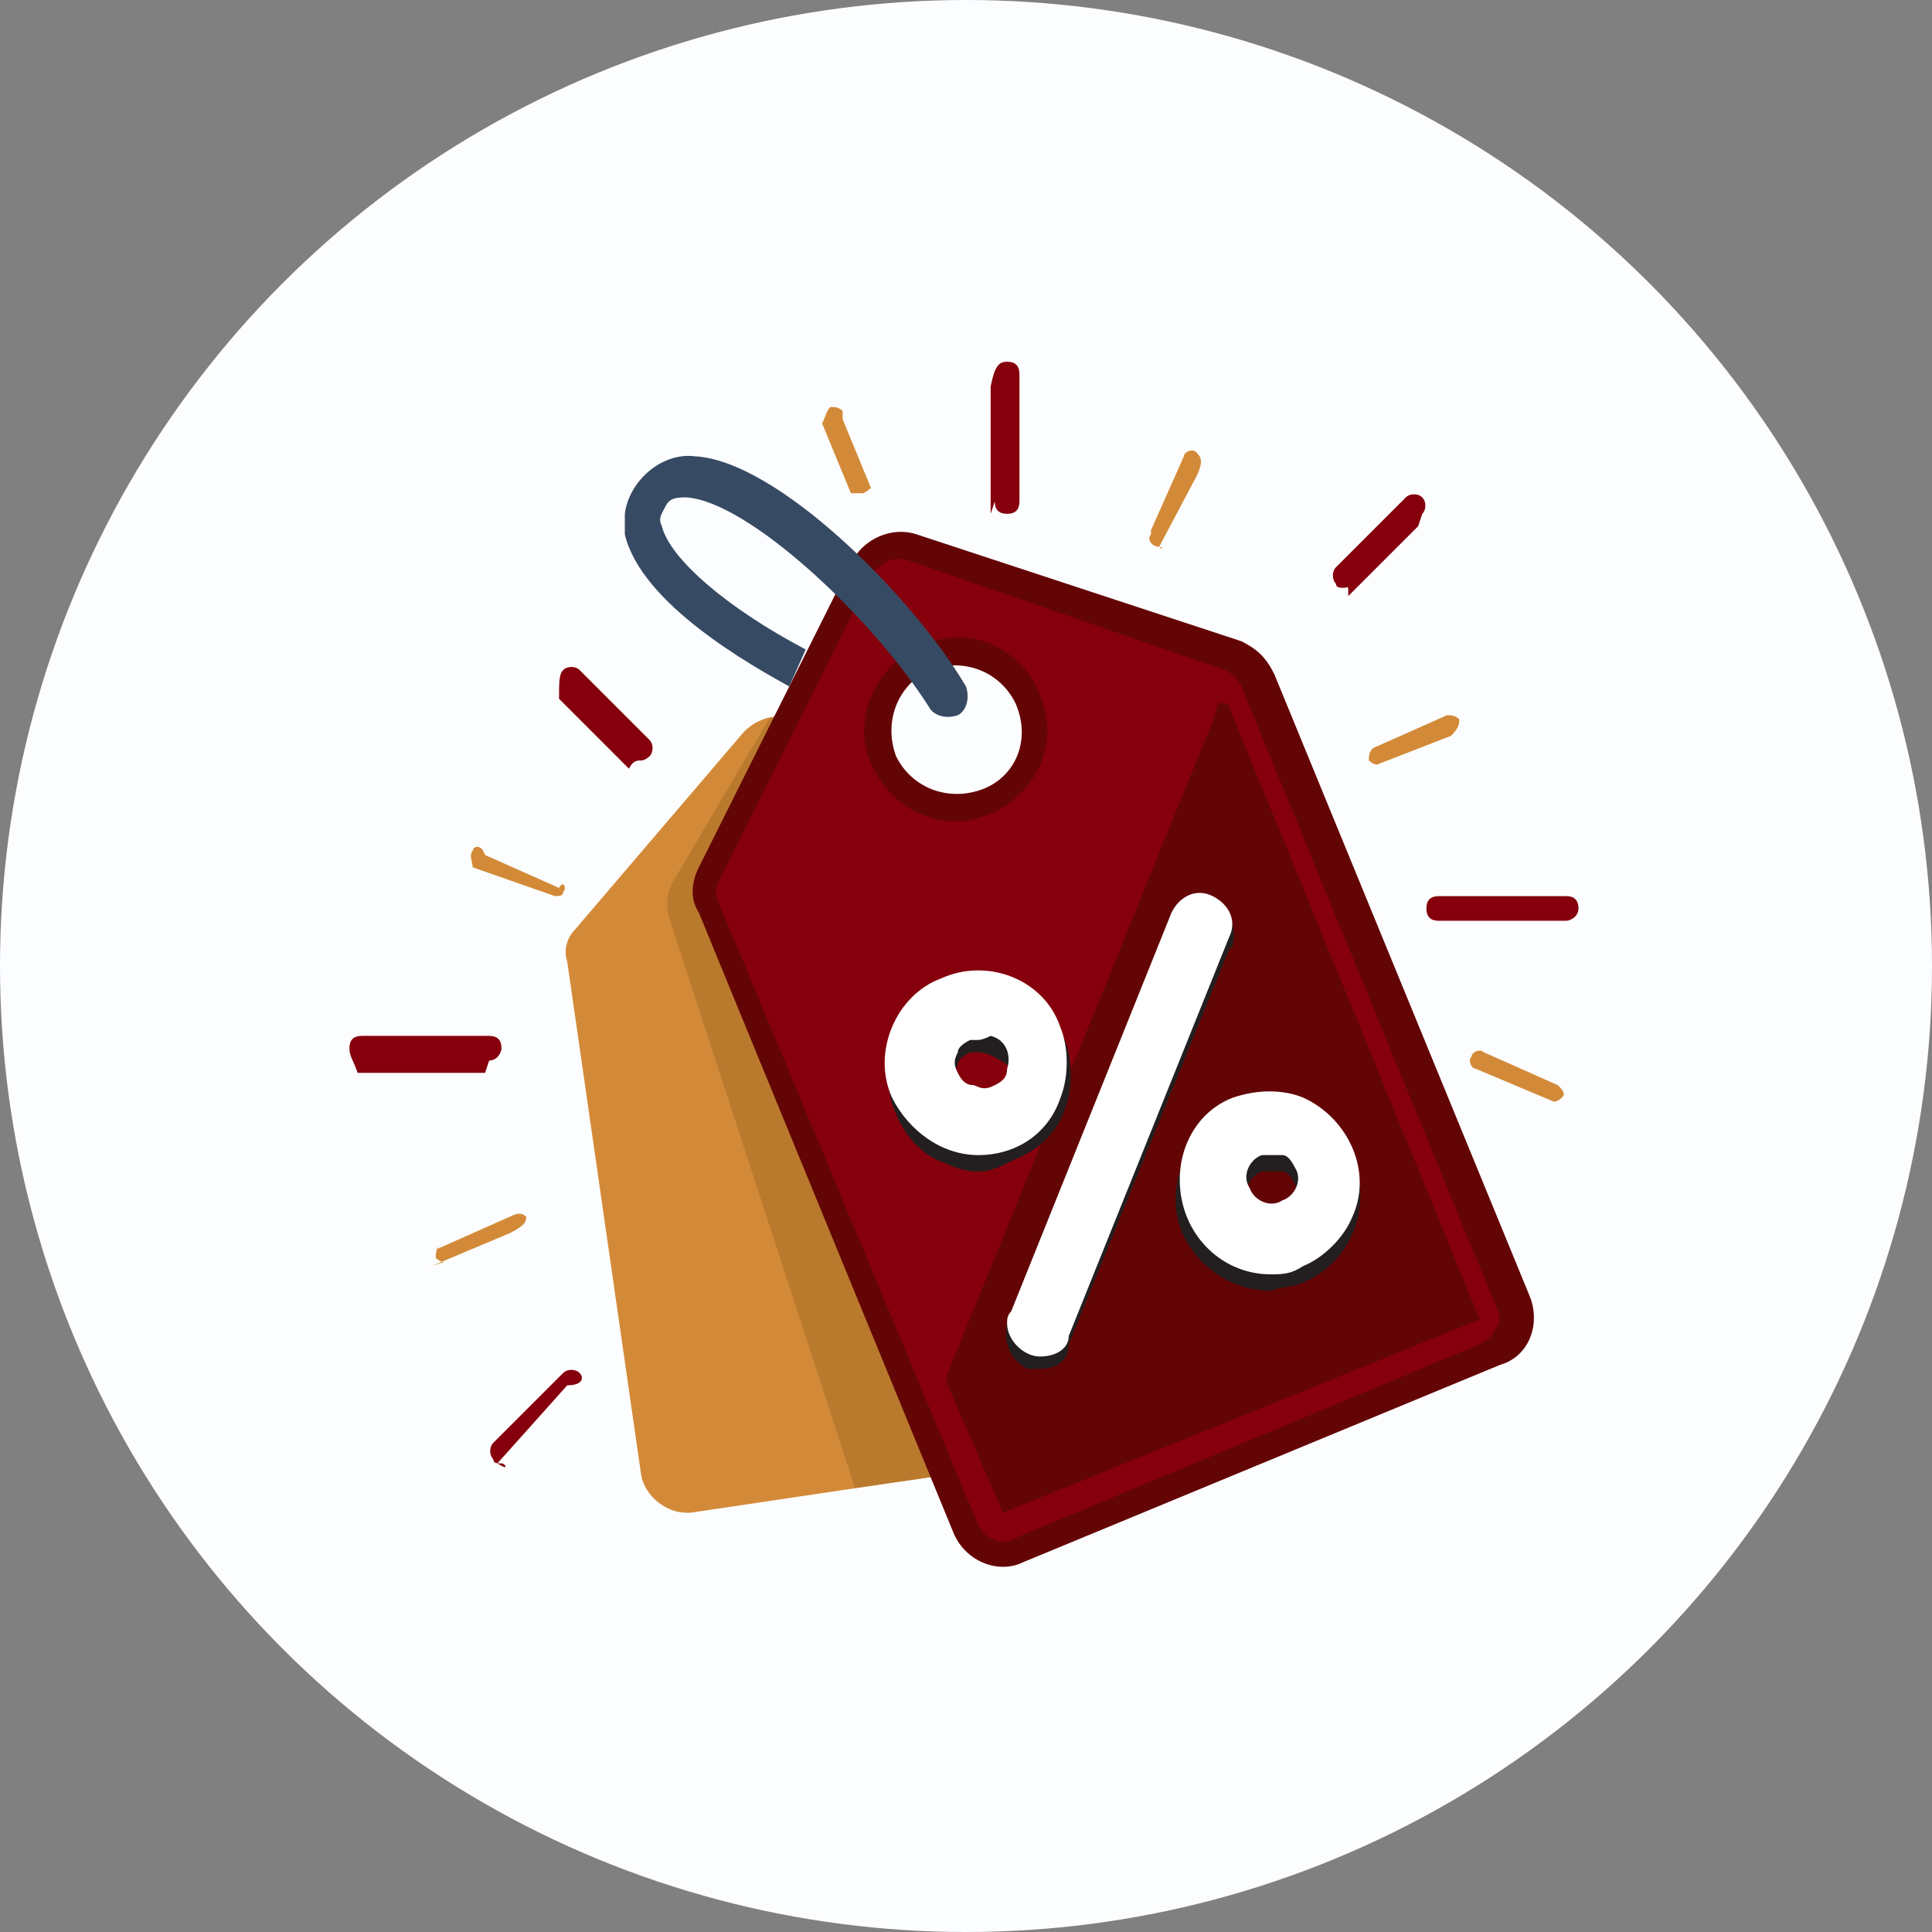
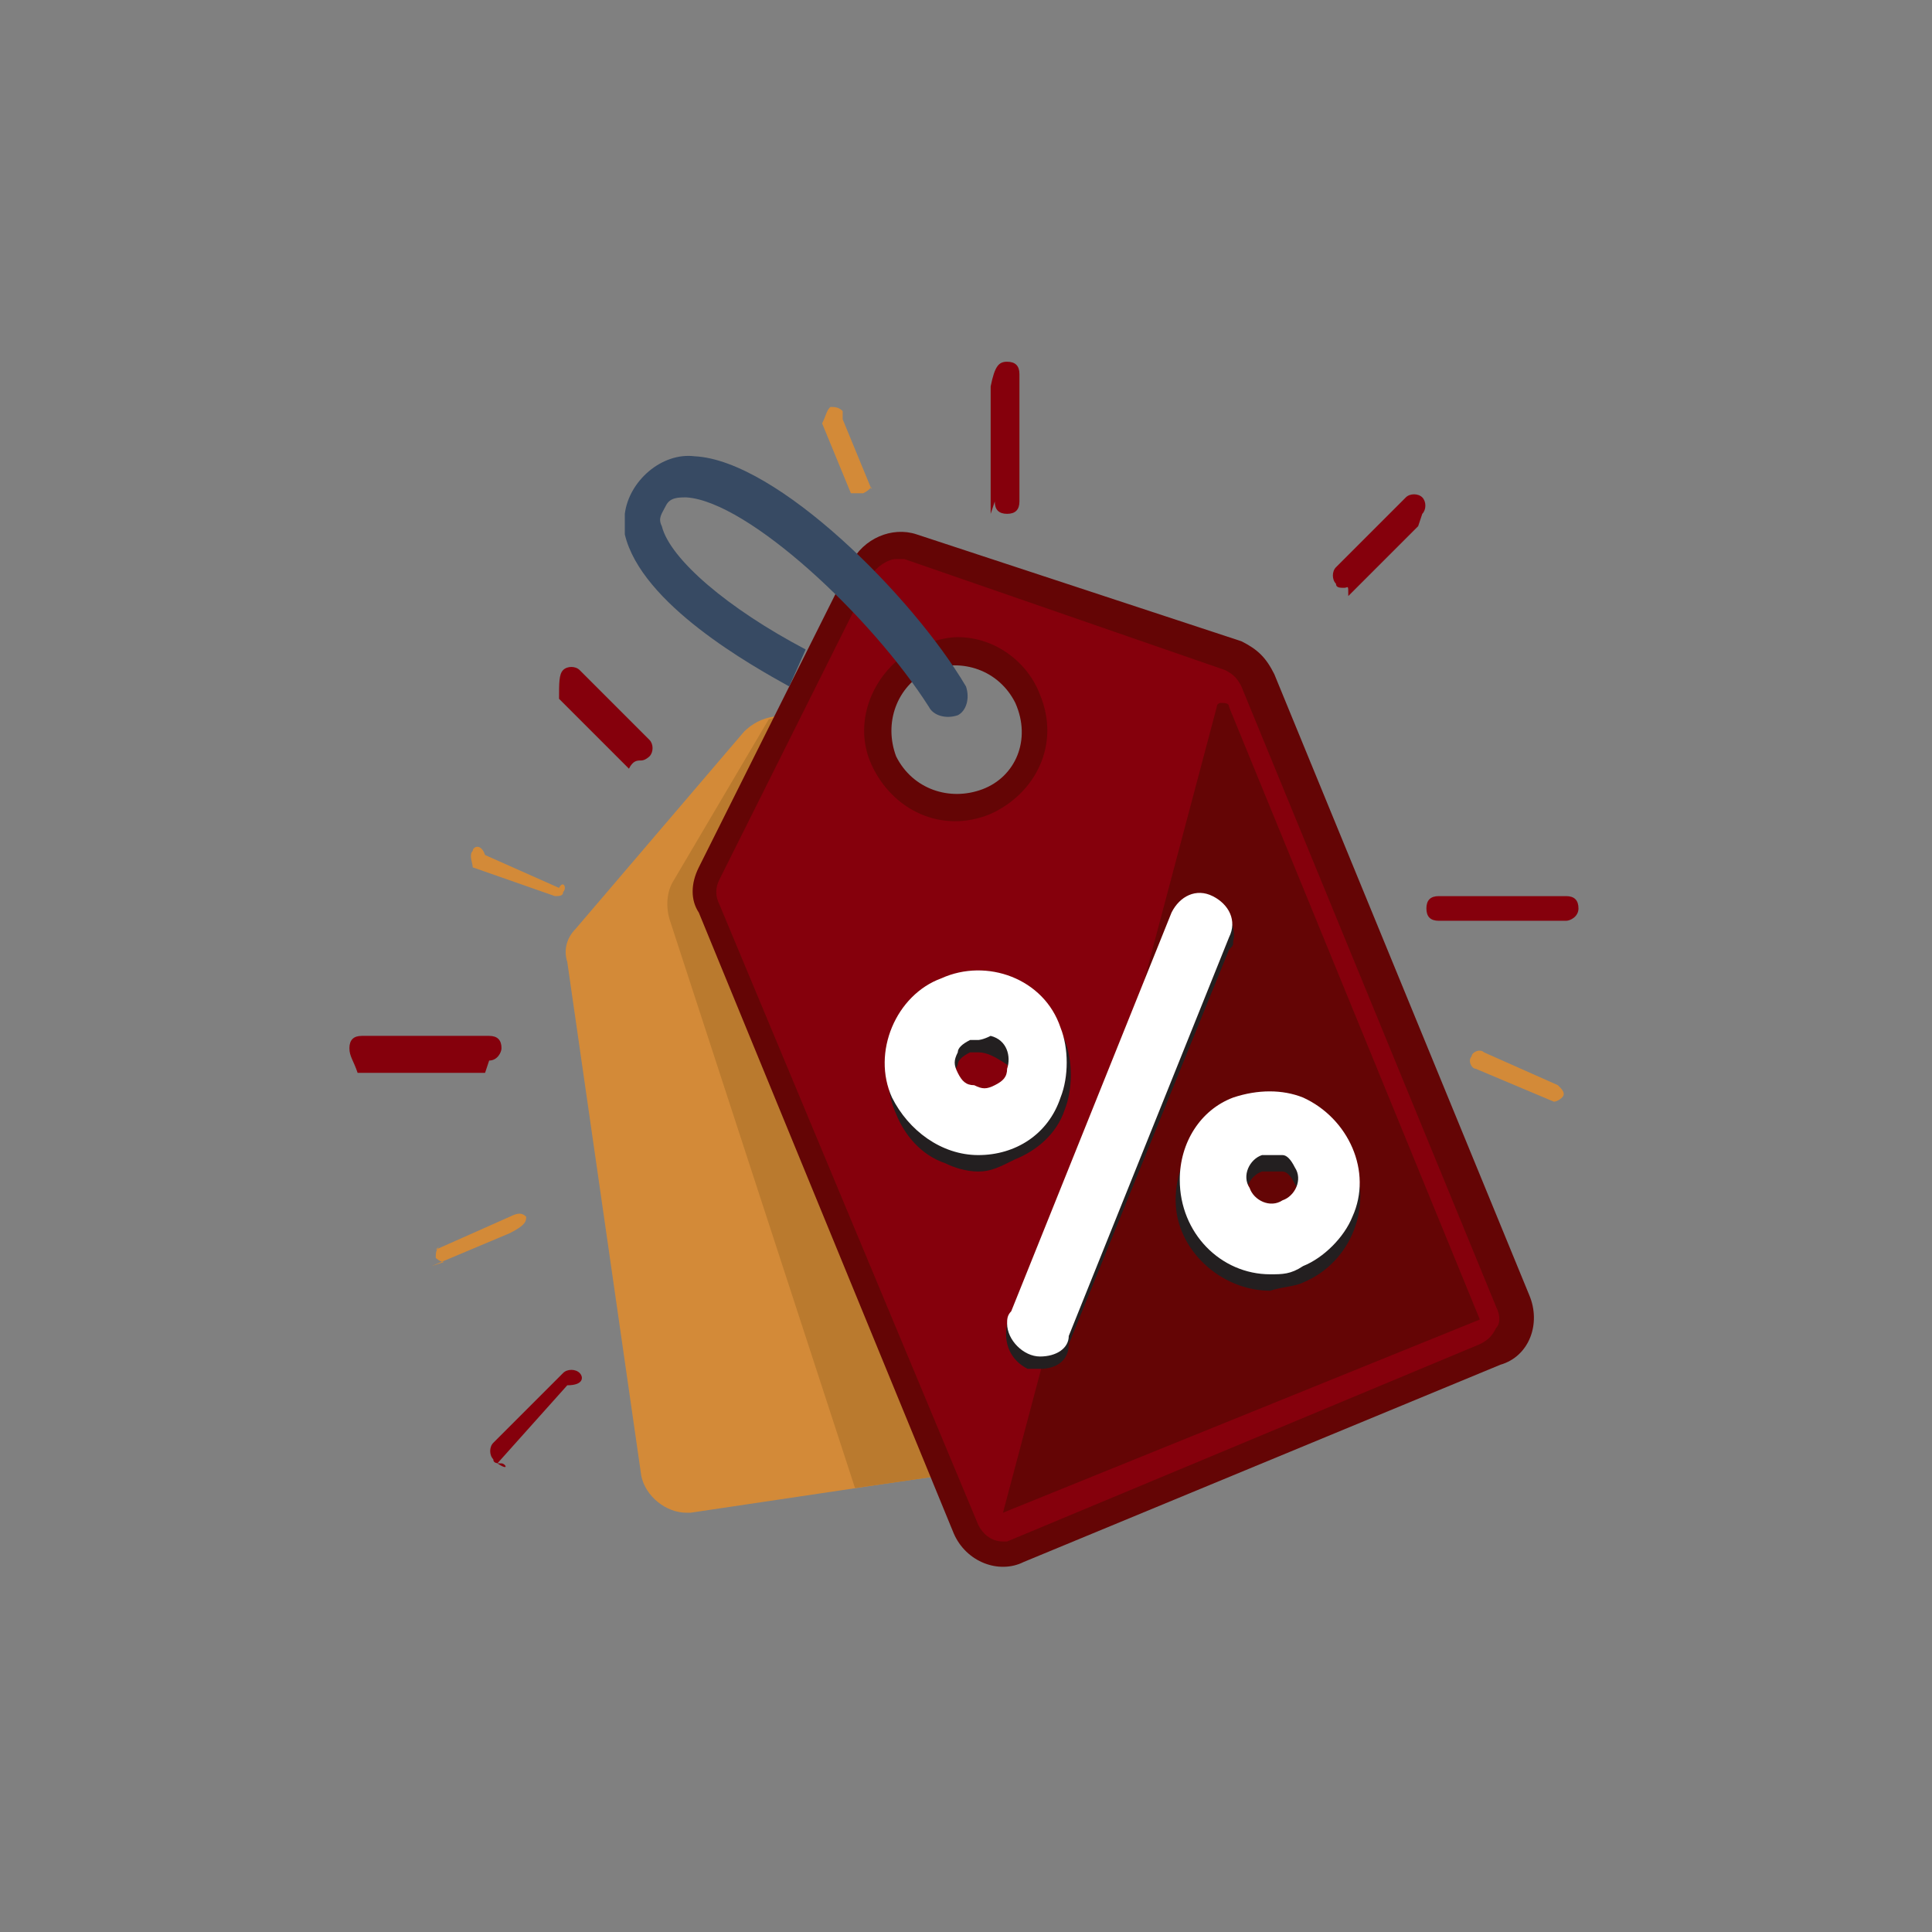
<svg xmlns="http://www.w3.org/2000/svg" version="1.1" id="Layer_1" x="0px" y="0px" viewBox="0 0 47 47" style="enable-background:new 0 0 47 47;" xml:space="preserve">
  <rect x="0" y="0" width="47" height="47" fill="#808080" stroke="none" />
  <style type="text/css">
	.st0{fill:#FCFDFF;}
	.st1{fill:#85000C;}
	.st2{fill:#D38A38;}
	.st3{fill:#BA7A2E;}
	.st4{fill:#640505;}
	.st5{fill:#374A63;}
	.st6{fill:#231F20;}
	.st7{fill:#FFFFFF;}
</style>
-   <circle class="st0" cx="23.5" cy="23.5" r="23.5" />
  <g>
    <path class="st1" d="M11.8,26.1H8.7c-0.1-0.3-0.2-0.4-0.2-0.6l0,0c0-0.2,0.1-0.3,0.3-0.3l0,0h3.1c0.2,0,0.3,0.1,0.3,0.3   c0,0.1-0.1,0.3-0.3,0.3L11.8,26.1z" />
    <g>
      <path class="st2" d="M27.2,34.3l-1.8-12.5c0-0.3-0.2-0.6-0.5-0.7l-5.4-3.5c-0.4-0.3-1-0.2-1.4,0.2L14,22.6    c-0.2,0.2-0.3,0.5-0.2,0.8l1.8,12.5c0.1,0.5,0.6,0.9,1.1,0.9c0,0,0,0,0.1,0l4.7-0.7l4.8-0.7C26.9,35.4,27.3,34.9,27.2,34.3    L27.2,34.3z M19.6,22.5c-0.7,0.1-1.3-0.3-1.4-1s0.3-1.3,1-1.4s1.3,0.3,1.4,1l0,0C20.7,21.8,20.3,22.4,19.6,22.5z" />
      <path class="st3" d="M25.4,21.8c0-0.3-0.2-0.6-0.5-0.7l-5.4-3.5c-0.2-0.2-0.5-0.2-0.8-0.1l-2.3,3.9c-0.2,0.3-0.2,0.7-0.1,1    l4.5,13.8l0.7-0.1l4.8-0.7c0.5-0.1,0.9-0.5,0.9-1.1v-0.1L25.4,21.8z" />
      <path class="st4" d="M37.2,31.5L31,16.4c-0.2-0.4-0.4-0.6-0.8-0.8L22.3,13c-0.6-0.2-1.3,0.1-1.6,0.7L17,21.1    c-0.2,0.4-0.2,0.8,0,1.1l6.2,15.1c0.3,0.7,1.1,1,1.7,0.7l0,0l5.8-2.4l5.8-2.4C37.2,33,37.5,32.2,37.2,31.5z M23.9,19.2    c-0.8,0.3-1.7,0-2.1-0.8c-0.3-0.8,0-1.7,0.8-2.1c0.8-0.3,1.7,0,2.1,0.8l0,0C25.1,18,24.7,18.9,23.9,19.2z" />
      <path class="st1" d="M24.4,37.5c-0.3,0-0.5-0.2-0.6-0.4L17.5,22c-0.1-0.2-0.1-0.4,0-0.6l3.7-7.4c0.1-0.2,0.4-0.4,0.6-0.4    c0.1,0,0.1,0,0.2,0l7.8,2.7c0.2,0.1,0.3,0.2,0.4,0.4l6.2,15.1c0.1,0.2,0.1,0.4,0,0.5c-0.1,0.2-0.2,0.3-0.4,0.4l-11.5,4.8    C24.6,37.5,24.5,37.5,24.4,37.5z M23.3,15.5c-0.3,0-0.6,0.1-0.9,0.2c-1.1,0.5-1.7,1.8-1.2,2.9s1.7,1.7,2.9,1.2l0,0    c1.1-0.5,1.7-1.7,1.2-2.9C25,16.1,24.2,15.5,23.3,15.5z" />
-       <path class="st4" d="M29.6,17.3l-6.5,16c-0.1,0.2-0.1,0.3,0,0.5l1.3,3 M24.4,36.8L24.4,36.8L36,32.1l0,0l0,0l-6.1-14.9    c0-0.1-0.1-0.1-0.2-0.1c0,0-0.1,0-0.1,0.1L24.4,36.8z" />
+       <path class="st4" d="M29.6,17.3c-0.1,0.2-0.1,0.3,0,0.5l1.3,3 M24.4,36.8L24.4,36.8L36,32.1l0,0l0,0l-6.1-14.9    c0-0.1-0.1-0.1-0.2-0.1c0,0-0.1,0-0.1,0.1L24.4,36.8z" />
      <path class="st5" d="M19.2,16.7l0.4-0.9c-1.9-1-3.3-2.2-3.5-3c-0.1-0.2,0-0.3,0.1-0.5s0.3-0.2,0.5-0.2c1.5,0.1,4.5,2.9,5.9,5.1    c0.1,0.2,0.4,0.3,0.7,0.2l0,0c0.2-0.1,0.3-0.4,0.2-0.7c-1.3-2.2-4.6-5.5-6.6-5.6c-0.8-0.1-1.6,0.6-1.7,1.4c0,0.2,0,0.3,0,0.5    C15.6,14.7,18.3,16.2,19.2,16.7L19.2,16.7z" />
      <path class="st6" d="M25.3,33.3c-0.1,0-0.2,0-0.3,0c-0.4-0.2-0.6-0.6-0.5-1.1l0,0l3.9-9.7c0.1-0.4,0.6-0.7,1-0.6s0.7,0.6,0.6,1    c0,0.1,0,0.1-0.1,0.2L26,32.7C26,33.1,25.7,33.3,25.3,33.3z" />
      <path class="st6" d="M23.8,28.5c-0.3,0-0.6-0.1-0.8-0.2c-0.6-0.2-1-0.7-1.2-1.2c-0.5-1.1,0-2.5,1.2-3l0,0c1.1-0.5,2.5,0.1,2.9,1.2    l0,0c0.2,0.5,0.2,1.2,0,1.7c-0.2,0.6-0.7,1-1.2,1.2C24.3,28.4,24.1,28.5,23.8,28.5z M23.8,25.6c-0.1,0-0.2,0-0.2,0    c-0.2,0.1-0.3,0.2-0.3,0.3c-0.1,0.2-0.1,0.3,0,0.5s0.2,0.3,0.4,0.3c0.2,0.1,0.3,0.1,0.5,0s0.3-0.2,0.3-0.3c0.1-0.2,0.1-0.3,0-0.5    C24.2,25.7,24,25.6,23.8,25.6z" />
      <path class="st6" d="M30.9,31.4c-1.2,0-2.3-1-2.3-2.2c0-1,0.6-1.8,1.4-2.2c1.1-0.5,2.5,0.1,2.9,1.2c0.5,1.1,0,2.5-1.2,3    C31.5,31.3,31.2,31.3,30.9,31.4L30.9,31.4z M30.9,28.5c-0.1,0-0.2,0-0.2,0c-0.3,0.1-0.5,0.5-0.3,0.8c0.1,0.3,0.5,0.5,0.8,0.3    c0.3-0.1,0.5-0.5,0.3-0.8l0,0l0,0c-0.1-0.2-0.2-0.3-0.3-0.3C31,28.5,30.9,28.5,30.9,28.5L30.9,28.5z" />
      <path class="st7" d="M25.3,33c-0.4,0-0.8-0.4-0.8-0.8c0-0.1,0-0.2,0.1-0.3l3.9-9.7c0.2-0.4,0.6-0.6,1-0.4s0.6,0.6,0.4,1L26,32.5    C26,32.8,25.7,33,25.3,33z" />
      <path class="st7" d="M23.8,28.1c-0.9,0-1.7-0.6-2.1-1.4c-0.5-1.1,0.1-2.5,1.2-2.9l0,0c1.1-0.5,2.5,0,2.9,1.2l0,0    c0.2,0.5,0.2,1.2,0,1.7C25.5,27.6,24.7,28.1,23.8,28.1L23.8,28.1z M23.8,25.3c-0.1,0-0.2,0-0.2,0c-0.2,0.1-0.3,0.2-0.3,0.3    c-0.1,0.2-0.1,0.3,0,0.5s0.2,0.3,0.4,0.3c0.2,0.1,0.3,0.1,0.5,0s0.3-0.2,0.3-0.4c0.1-0.3,0-0.7-0.4-0.8    C23.9,25.3,23.8,25.3,23.8,25.3z" />
      <path class="st7" d="M30.9,31c-1.2,0-2.2-1-2.2-2.3c0-0.9,0.5-1.7,1.3-2c0.6-0.2,1.2-0.2,1.7,0c1.1,0.5,1.7,1.8,1.2,2.9    c-0.2,0.5-0.7,1-1.2,1.2C31.4,31,31.2,31,30.9,31z M30.9,28.1c-0.1,0-0.2,0-0.2,0c-0.3,0.1-0.5,0.5-0.3,0.8    c0.1,0.3,0.5,0.5,0.8,0.3c0.3-0.1,0.5-0.5,0.3-0.8l0,0l0,0c-0.1-0.2-0.2-0.3-0.3-0.3C31,28.1,30.9,28.1,30.9,28.1L30.9,28.1z" />
      <path class="st1" d="M24.5,12.5c-0.2,0-0.3-0.1-0.3-0.3l-0.1,0.3V9.4c0.1-0.5,0.2-0.6,0.4-0.6l0,0c0.2,0,0.3,0.1,0.3,0.3v3.1    C24.8,12.4,24.7,12.5,24.5,12.5L24.5,12.5z" />
      <path class="st1" d="M32.7,14.3c-0.1,0-0.2,0-0.2-0.1c-0.1-0.1-0.1-0.3,0-0.4l0,0l1.7-1.7c0.1-0.1,0.3-0.1,0.4,0l0,0    c0.1,0.1,0.1,0.3,0,0.4l-0.1,0.3l-1.7,1.7C32.8,14.2,32.8,14.3,32.7,14.3z" />
      <path class="st1" d="M38.1,22.4H35c-0.2,0-0.3-0.1-0.3-0.3l0,0c0-0.2,0.1-0.3,0.3-0.3l0,0h3.1c0.2,0,0.3,0.1,0.3,0.3l0,0    C38.4,22.3,38.2,22.4,38.1,22.4L38.1,22.4z" />
      <path class="st2" d="M37.8,26.8L37.8,26.8L35.9,26c-0.1,0-0.2-0.2-0.1-0.3c0-0.1,0.2-0.2,0.3-0.1l1.8,0.8c0.1,0.1,0.2,0.2,0.1,0.3    C38,26.7,37.9,26.8,37.8,26.8z" />
-       <path class="st2" d="M28.2,13.3L28.2,13.3c-0.2,0-0.3-0.2-0.2-0.3c0,0,0,0,0-0.1l0.8-1.8c0-0.1,0.2-0.2,0.3-0.1l0,0    c0.1,0.1,0.2,0.2,0,0.6L28.2,13.3C28.3,13.4,28.3,13.3,28.2,13.3z" />
      <path class="st2" d="M21,12c-0.1,0-0.3,0-0.3,0L20,10.3c0.1-0.2,0.1-0.3,0.2-0.4l0,0c0.1,0,0.2,0,0.3,0.1v0.2l0.7,1.7    C21.2,11.8,21.2,11.9,21,12L21,12z" />
-       <path class="st2" d="M33.5,18.6c-0.1,0-0.2-0.1-0.2-0.1c0-0.1,0-0.2,0.1-0.3l0,0l1.8-0.8c0.1,0,0.2,0,0.3,0.1l0,0    c0,0.1,0,0.2-0.2,0.4L33.5,18.6L33.5,18.6z" />
      <path class="st1" d="M15.6,18.5c-0.1,0-0.2,0-0.3,0.2L13.6,17c0-0.4,0-0.6,0.1-0.7l0,0c0.1-0.1,0.3-0.1,0.4,0l0,0l1.7,1.7    c0.1,0.1,0.1,0.3,0,0.4l0,0C15.8,18.4,15.7,18.5,15.6,18.5z" />
      <path class="st1" d="M12.2,35.6c-0.1,0-0.2,0-0.2-0.1c-0.1-0.1-0.1-0.3,0-0.4l0,0l1.7-1.7c0.1-0.1,0.3-0.1,0.4,0s0.1,0.3-0.3,0.3    l-1.7,1.9C12.4,35.8,12.3,35.6,12.2,35.6z" />
      <path class="st2" d="M13.5,21.8L13.5,21.8l-2-0.7c0-0.1-0.1-0.3,0-0.4c0-0.1,0.2-0.2,0.3,0.1l1.8,0.8c0.1-0.2,0.2,0,0.1,0.1l0,0    C13.7,21.8,13.6,21.8,13.5,21.8z" />
    </g>
    <path class="st2" d="M10.8,30.7c-0.1,0-0.2-0.1-0.2-0.1c0-0.1,0-0.2,0.1-0.3l-0.1,0.1l1.8-0.8c0.2-0.1,0.3-0.1,0.4,0l0,0   c0,0.1,0,0.2-0.4,0.4l-1.9,0.8L10.8,30.7z" />
  </g>
</svg>